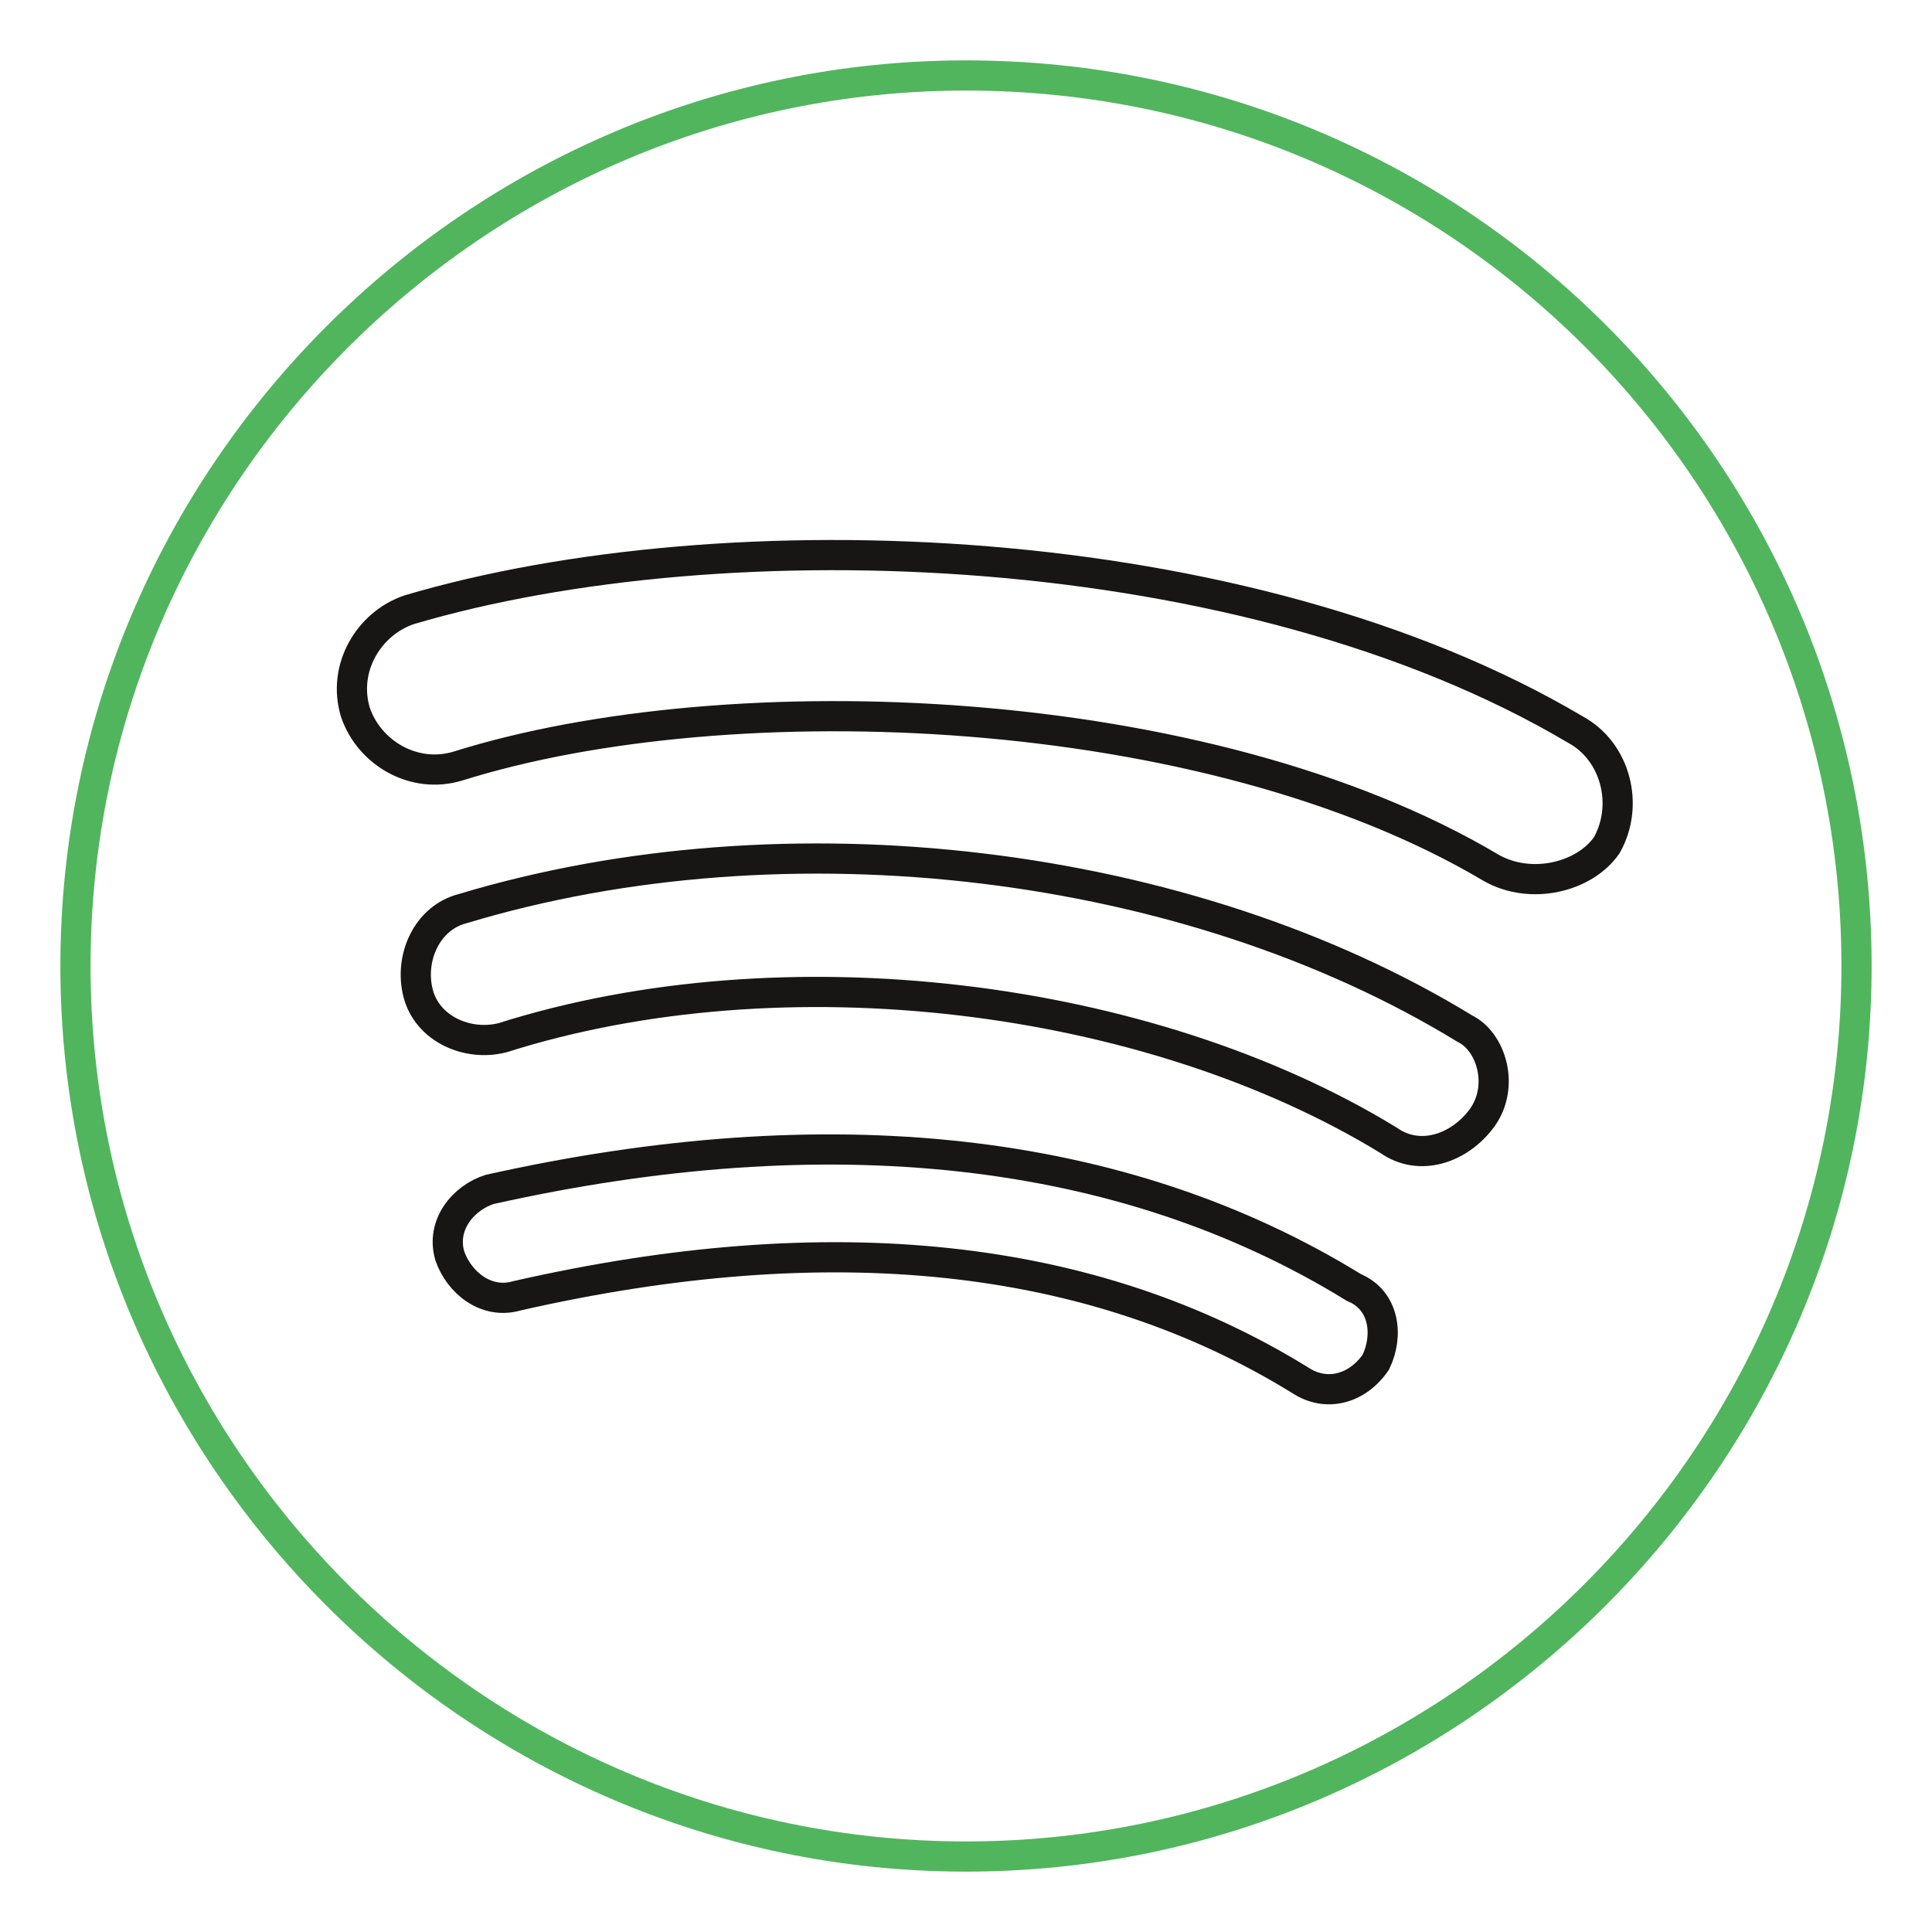
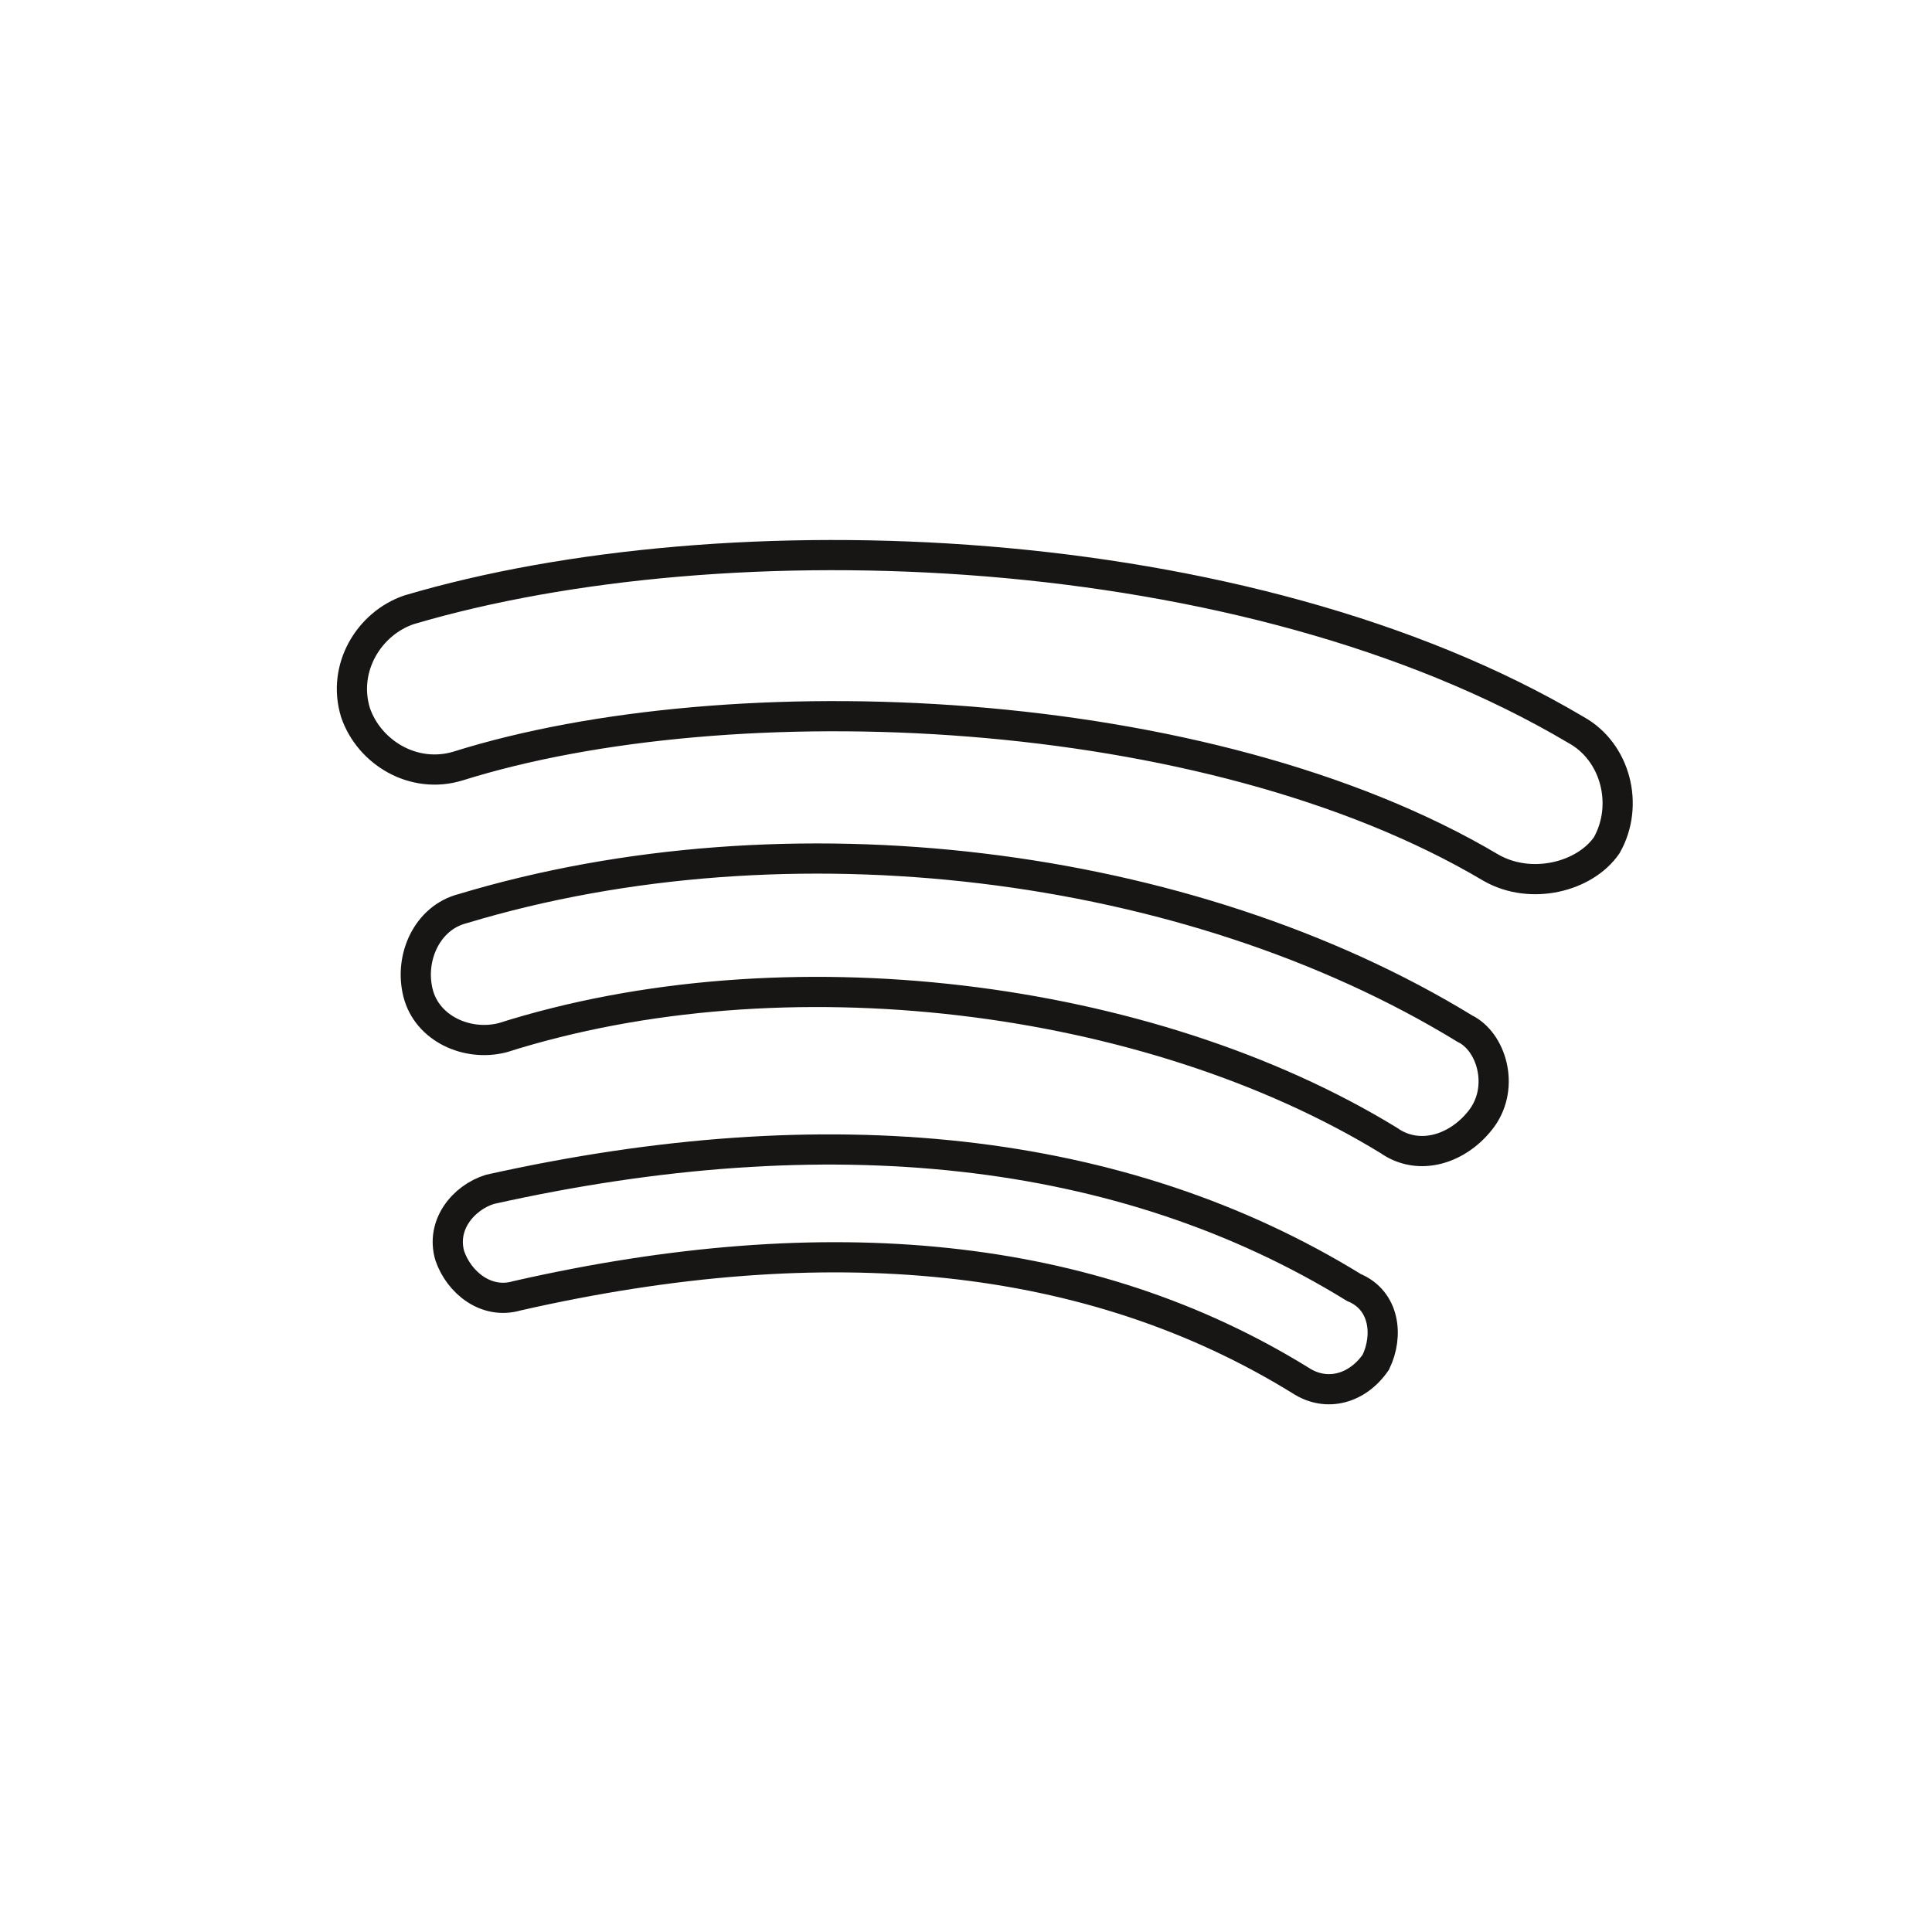
<svg xmlns="http://www.w3.org/2000/svg" version="1.1" x="0px" y="0px" viewBox="0 0 256 256" enable-background="new 0 0 256 256" xml:space="preserve">
  <g>
-     <path stroke-width="4" fill-opacity="0" stroke="#51b55e" d="M128,10C63.1,10,10,63.1,10,128c0,64.9,53.1,118,118,118c64.9,0,118-53.1,118-118C246,63.1,193.5,10,128,10 z" />
    <path stroke-width="4" fill-opacity="0" stroke="#181515" d="M182.3,180.5c-2.4,3.5-6.5,4.7-10,2.4c-27.7-17.1-62.5-20.6-103.8-11.2c-4.1,1.2-7.7-1.8-8.9-5.3 c-1.2-4.1,1.8-7.7,5.3-8.8c44.8-10,83.8-5.9,114.5,13C183.5,172.3,184,177,182.3,180.5z M196.4,148.1c-3,4.1-8.3,5.9-12.4,3 c-31.9-19.5-80.2-25.4-117.4-13.6c-4.7,1.2-10-1.2-11.2-5.9c-1.2-4.7,1.2-10,5.9-11.2c43.1-13,96.2-6.5,132.8,15.9 C197.6,138,199.4,143.9,196.4,148.1z M197.6,115C159.9,92.6,96.7,90.2,60.7,101.5c-5.9,1.8-11.8-1.8-13.6-7.1 c-1.8-5.9,1.8-11.8,7.1-13.6c41.9-12.4,110.9-10,154.6,15.9c5.3,2.9,7.1,10,4.1,15.3C210,116.2,202.9,118,197.6,115L197.6,115z" />
  </g>
</svg>